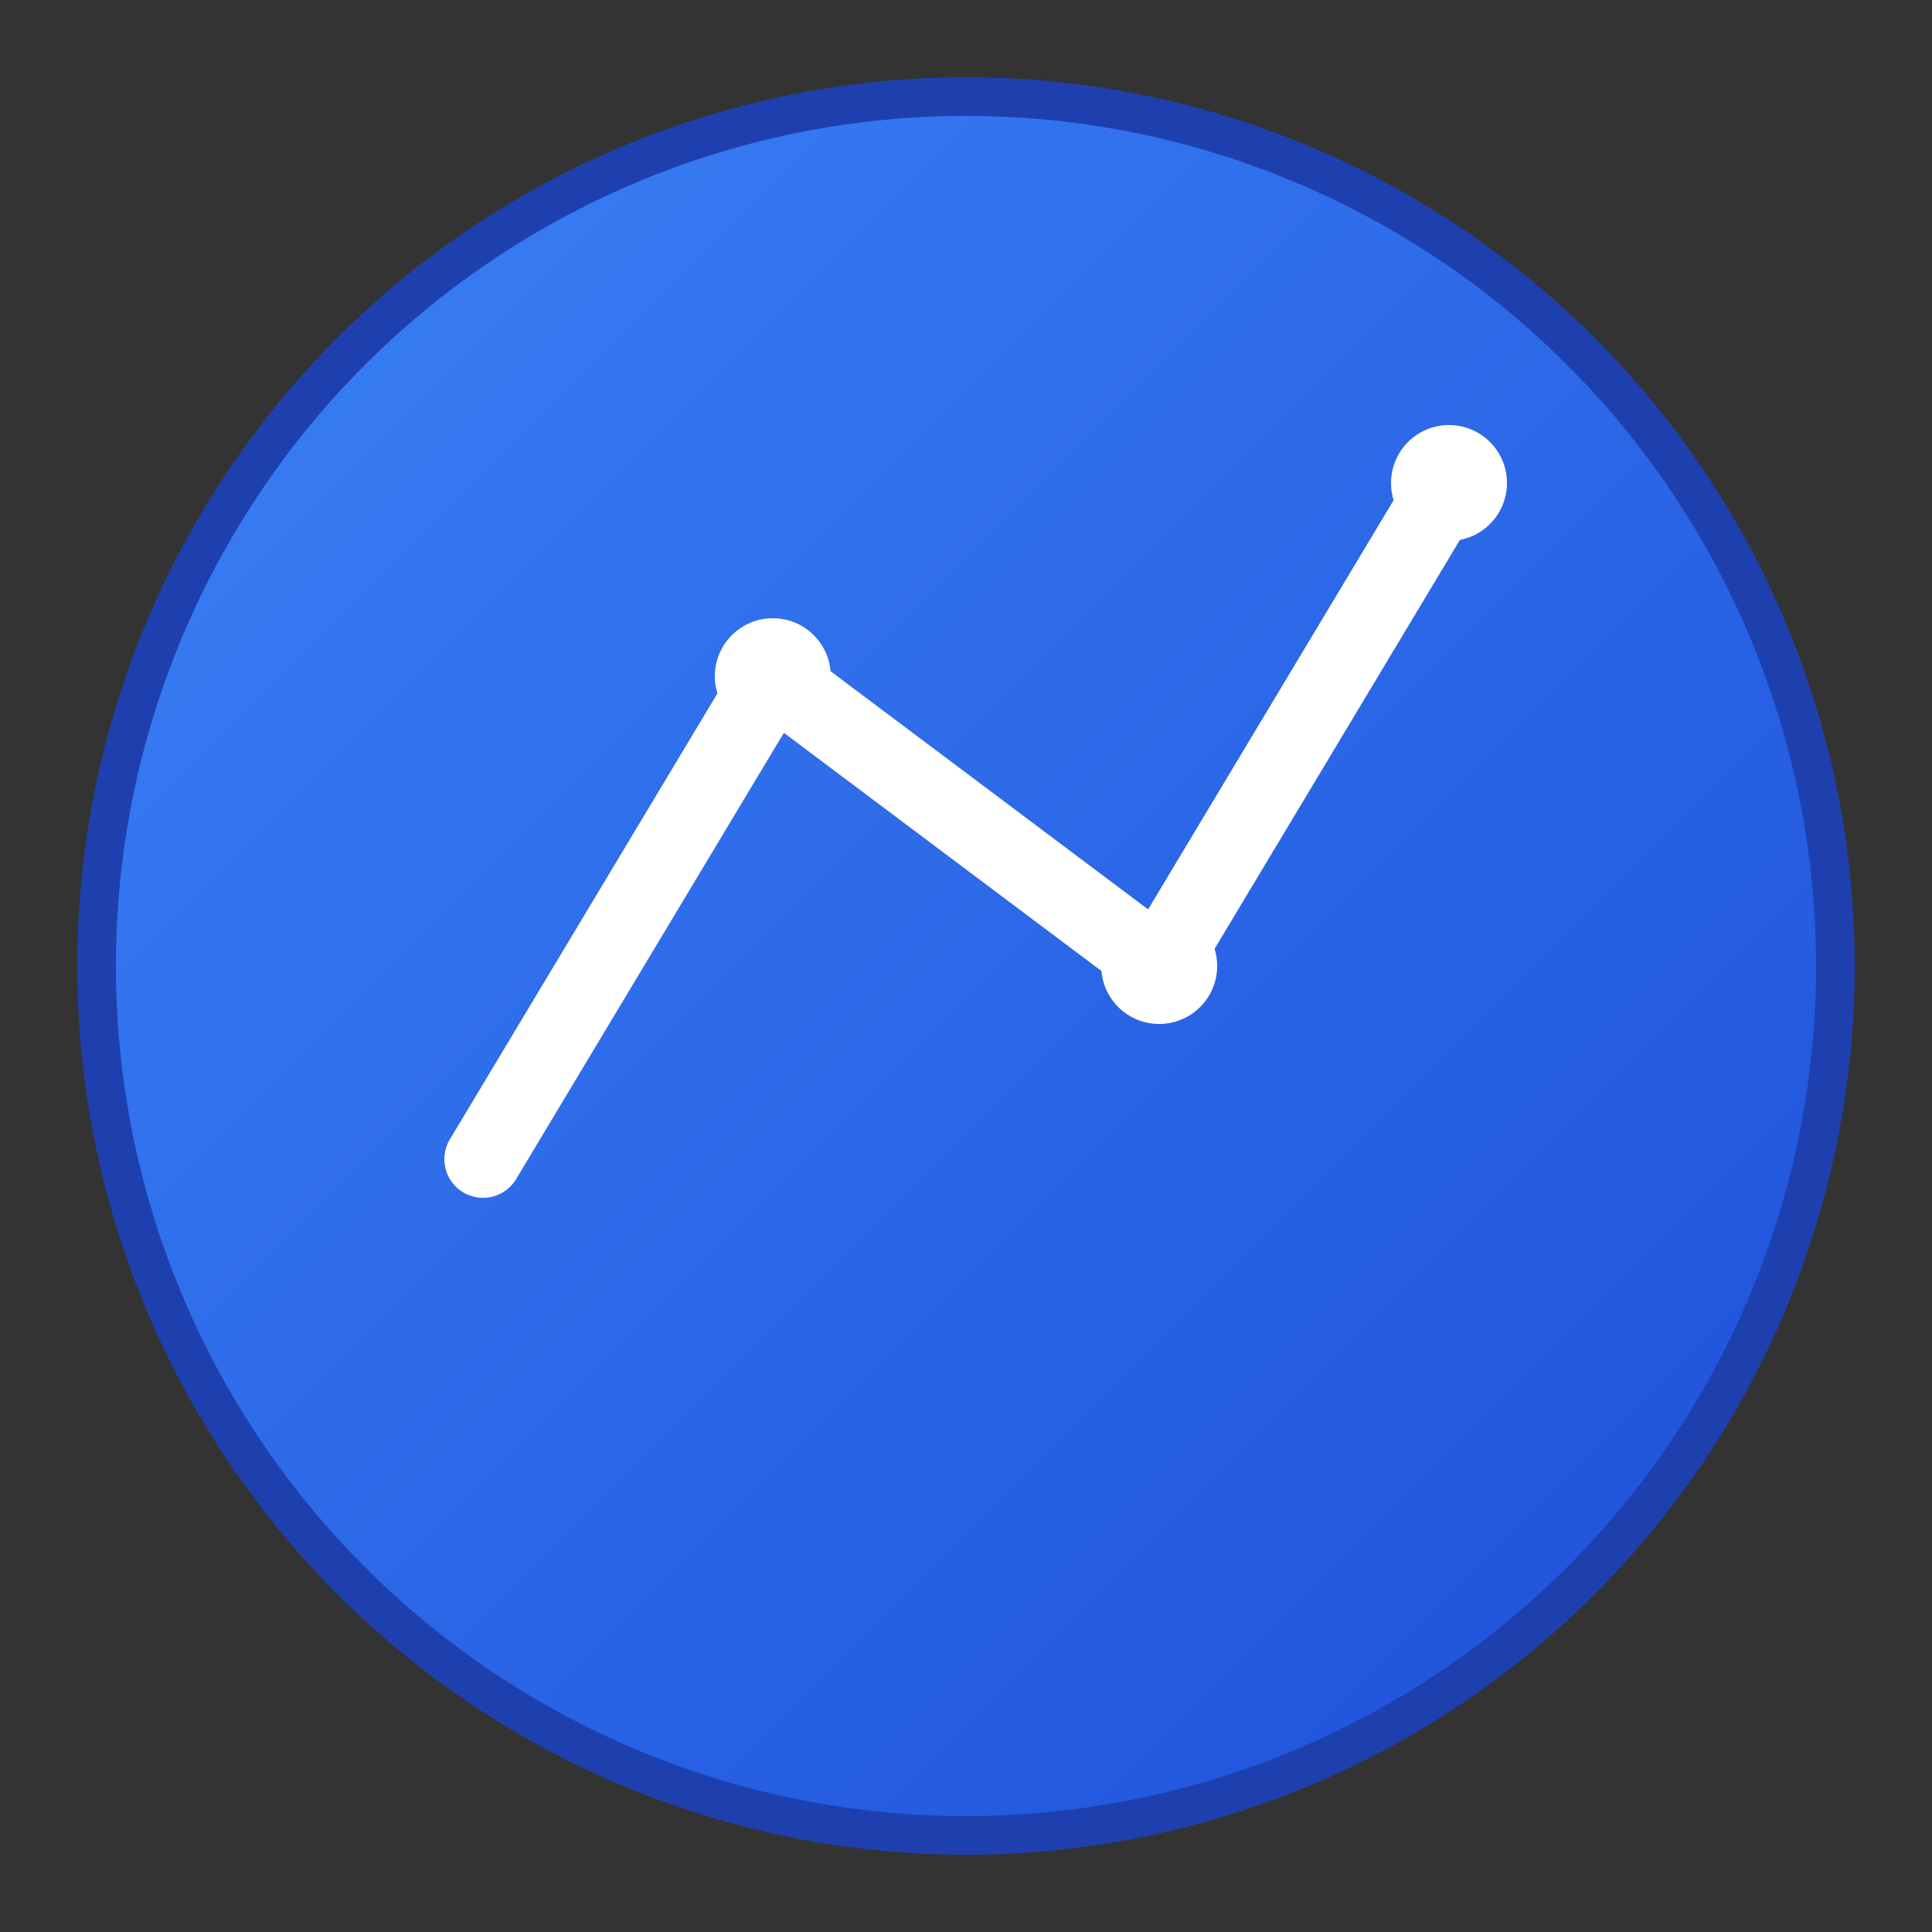
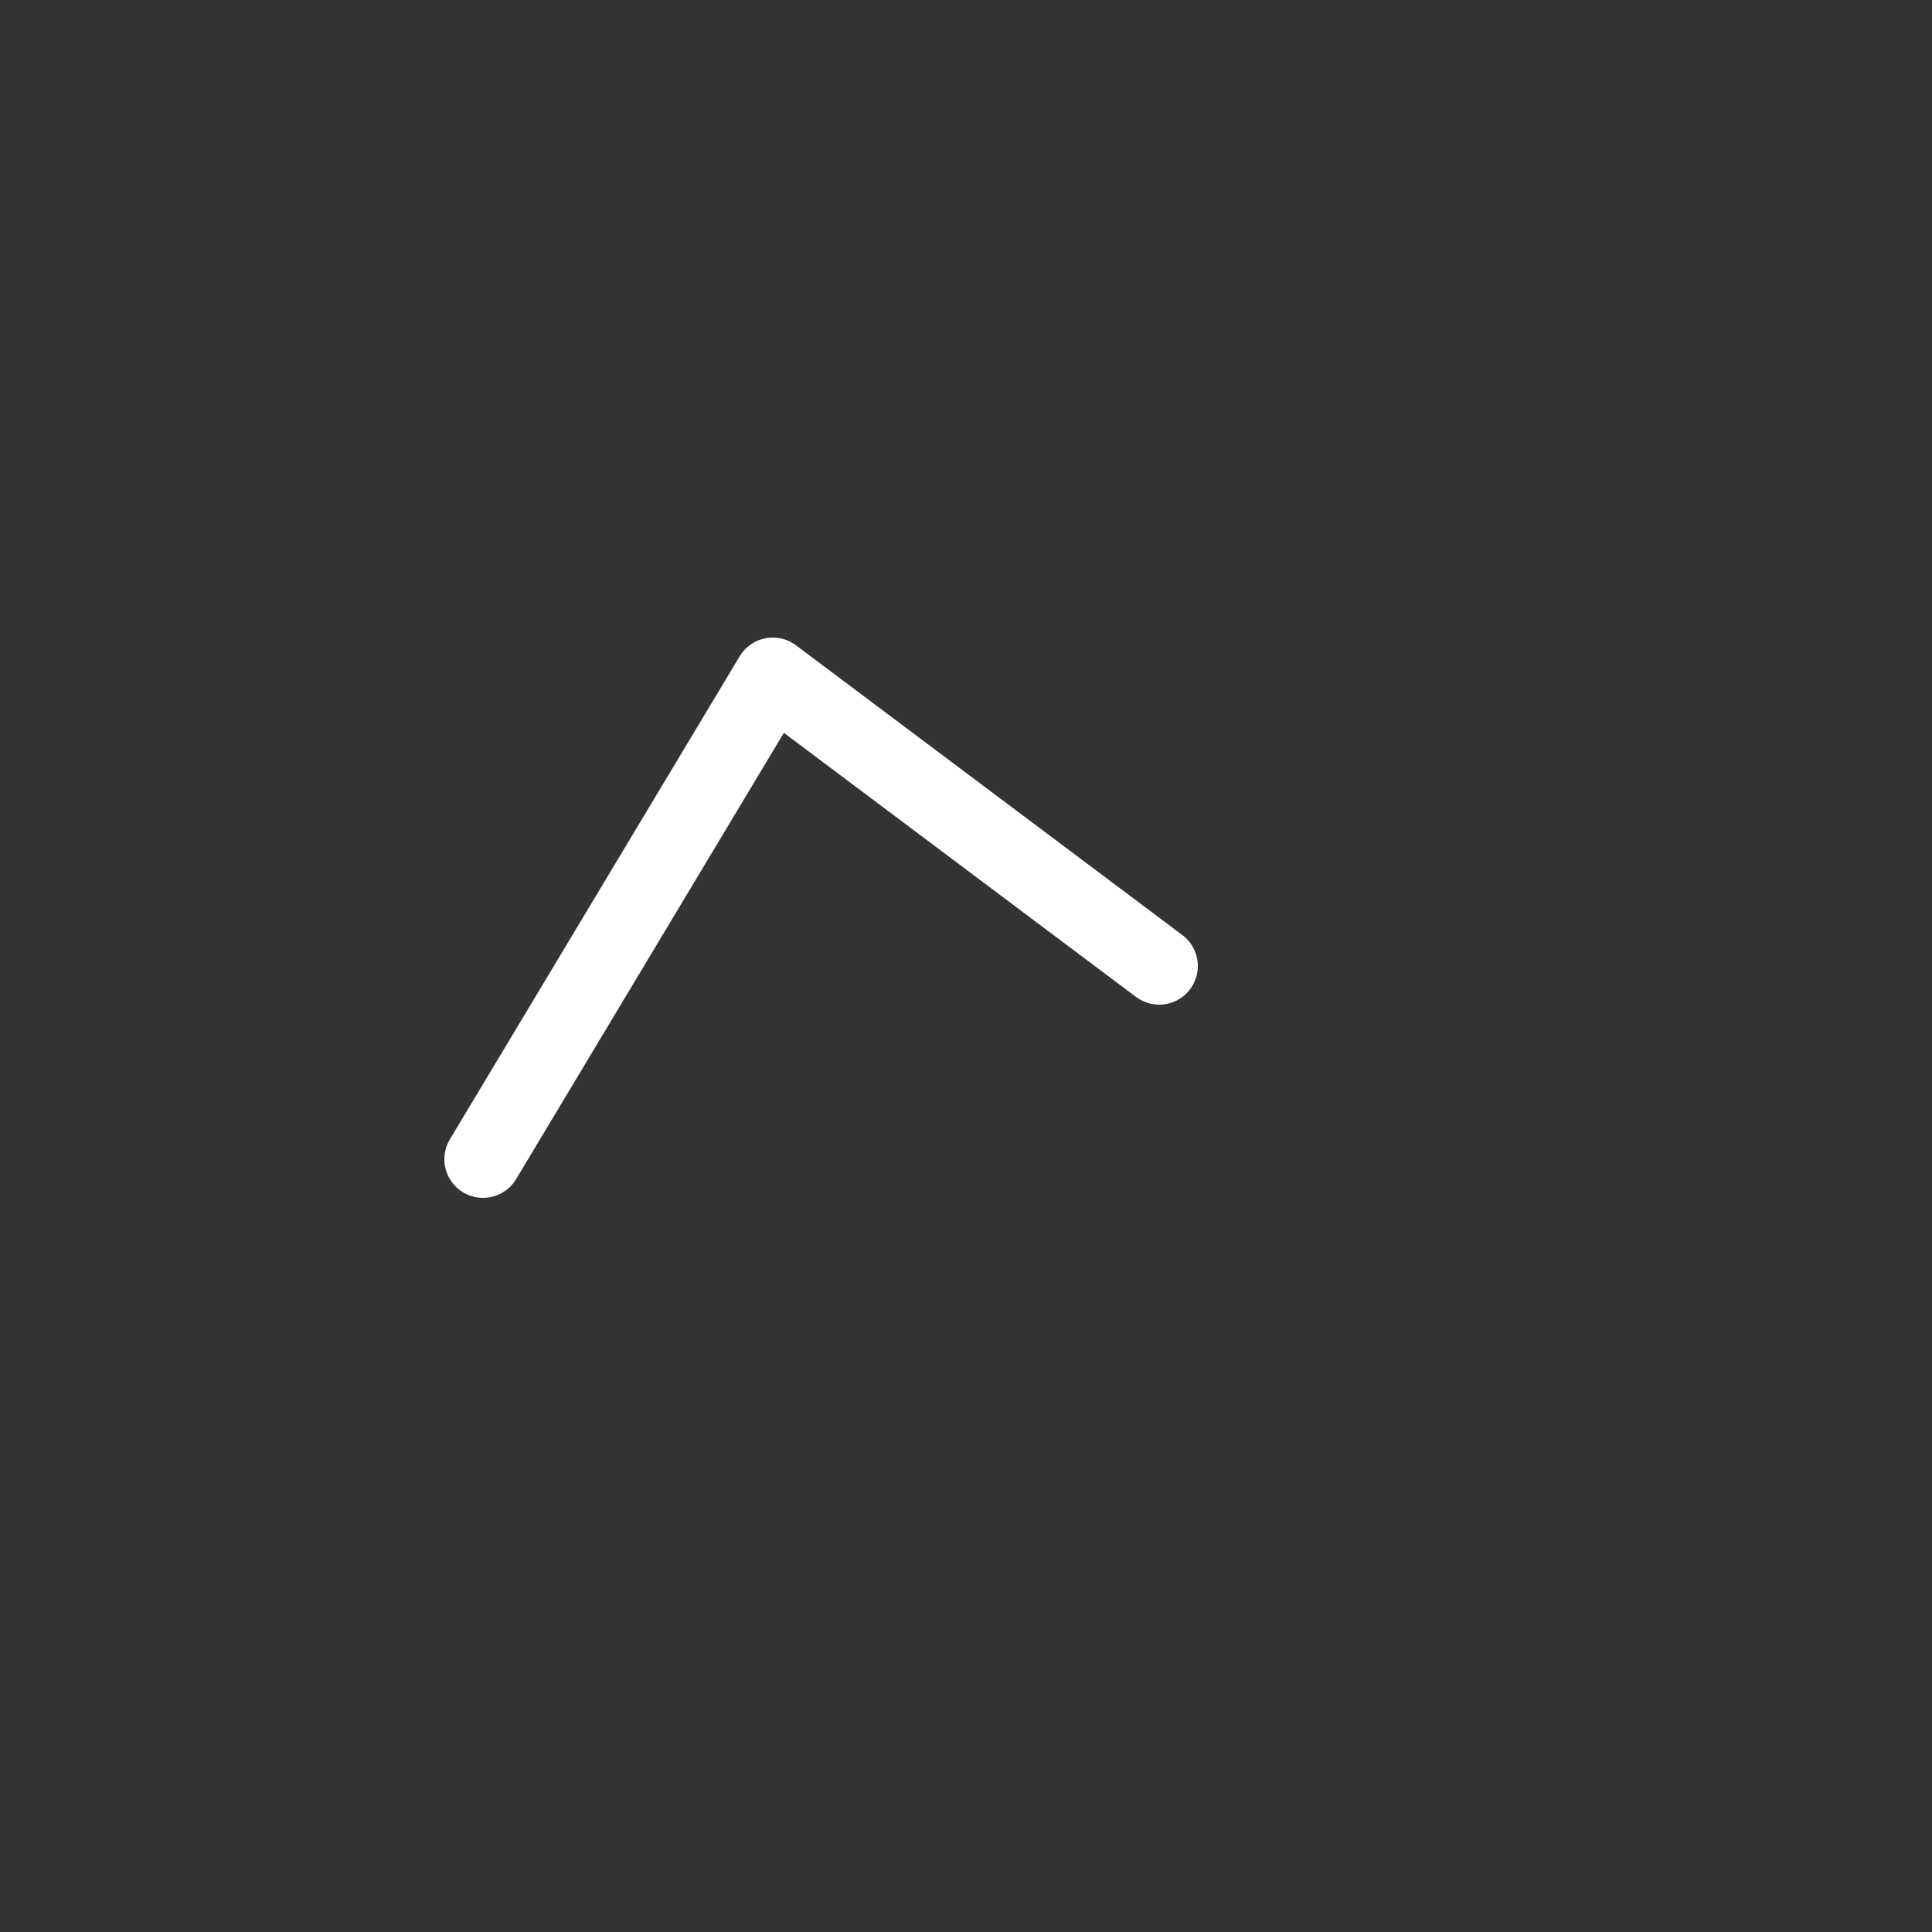
<svg xmlns="http://www.w3.org/2000/svg" viewBox="0 0 100 100">
  <rect x="0" y="0" width="100" height="100" fill="#333333" stroke="none" />
  <defs>
    <linearGradient id="pathGradient" x1="0%" y1="0%" x2="100%" y2="100%">
      <stop offset="0%" style="stop-color:#3b82f6;stop-opacity:1" />
      <stop offset="100%" style="stop-color:#1d4ed8;stop-opacity:1" />
    </linearGradient>
  </defs>
-   <circle cx="50" cy="50" r="45" fill="url(#pathGradient)" stroke="#1e40af" stroke-width="2" />
-   <path d="M25 60 L40 35 L60 50 L75 25" stroke="white" stroke-width="4" fill="none" stroke-linecap="round" stroke-linejoin="round" />
-   <circle cx="40" cy="35" r="3" fill="white" />
-   <circle cx="60" cy="50" r="3" fill="white" />
-   <circle cx="75" cy="25" r="3" fill="white" />
+   <path d="M25 60 L40 35 L60 50 " stroke="white" stroke-width="4" fill="none" stroke-linecap="round" stroke-linejoin="round" />
</svg>